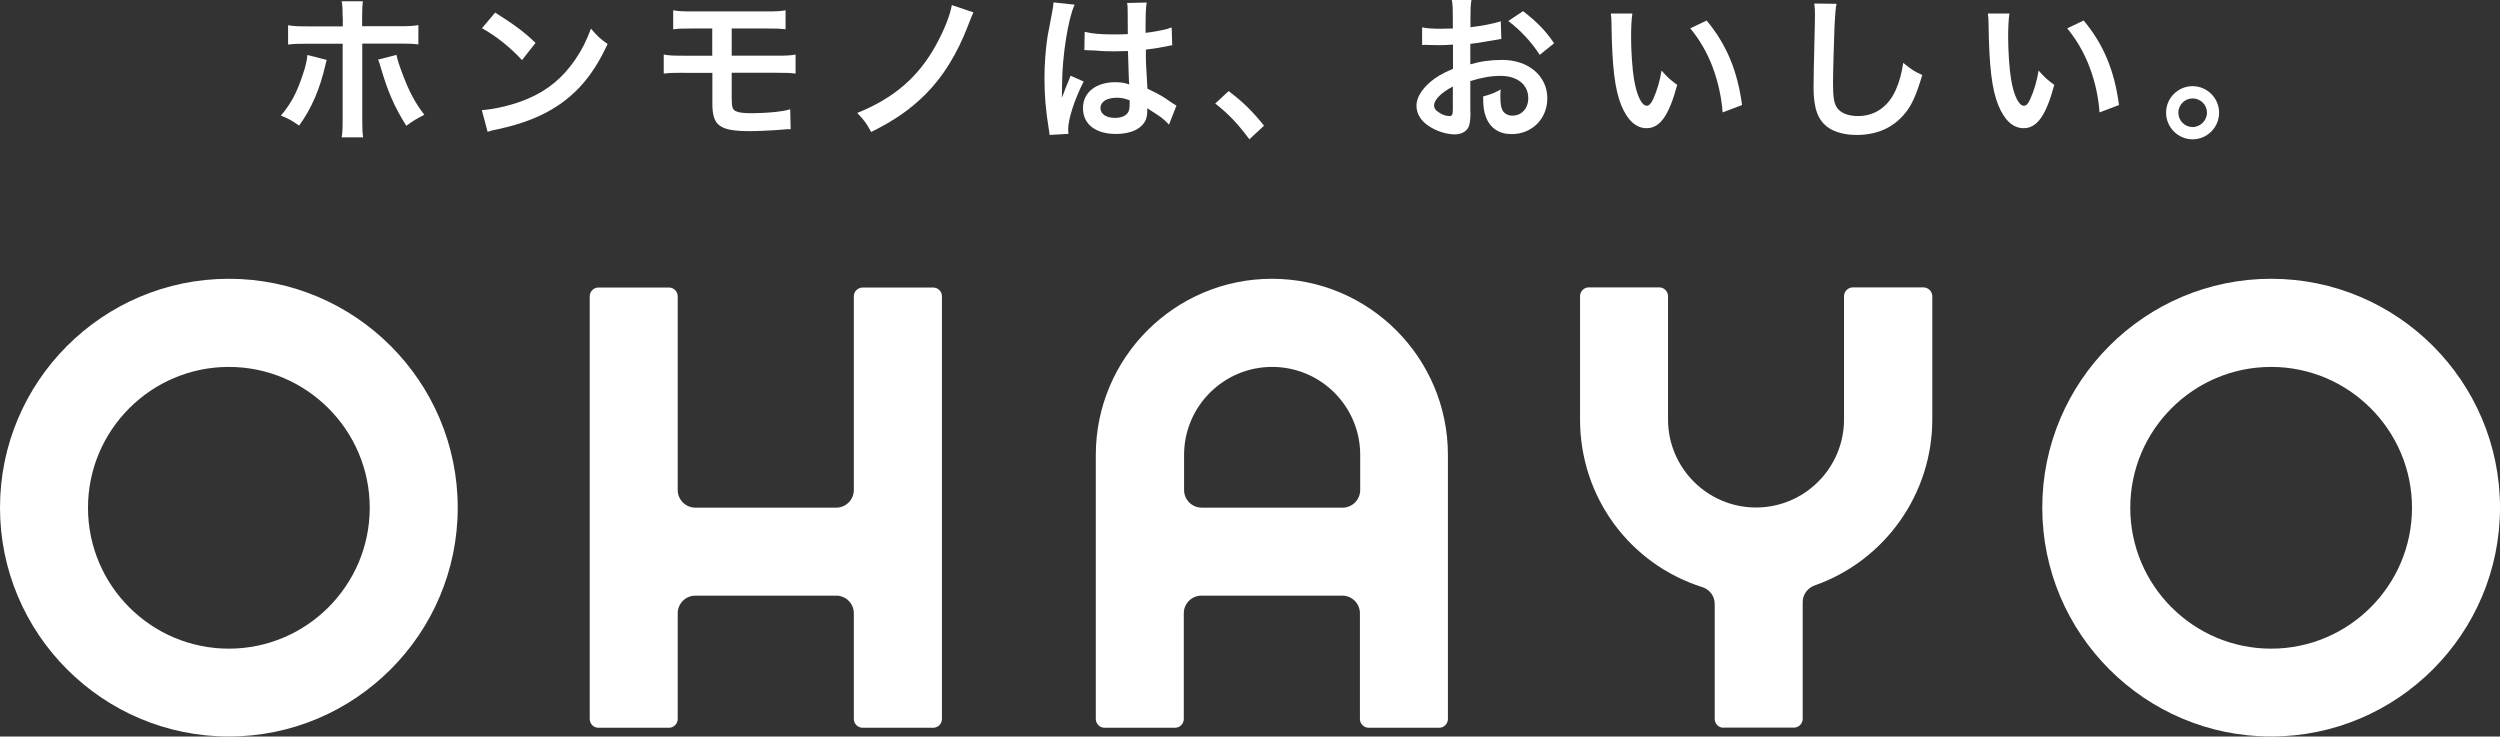
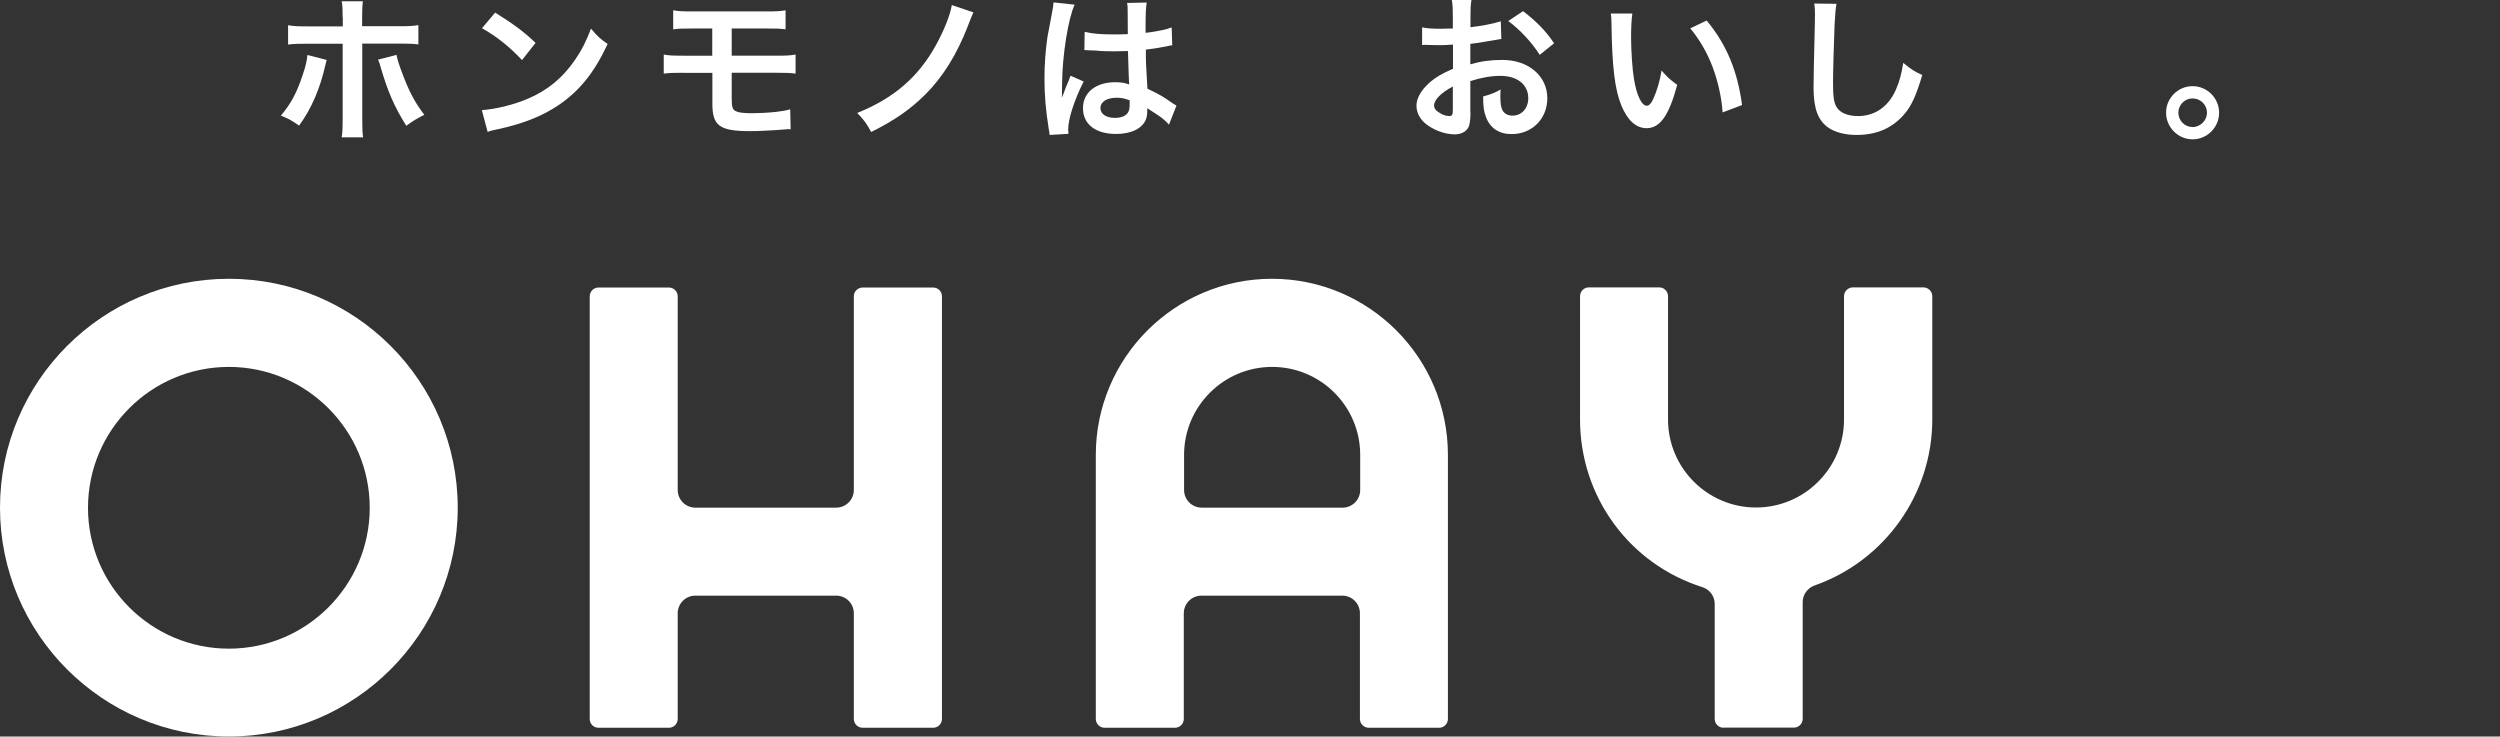
<svg xmlns="http://www.w3.org/2000/svg" id="_レイヤー_2" viewBox="0 0 177.29 52.23">
  <rect x="0" y="0" width="177.29" height="52.23" fill="#333333" stroke="none" />
  <defs>
    <style>.cls-1{fill:#fff;}.cls-2{fill:none;}</style>
  </defs>
  <g id="_デザイン">
    <path class="cls-1" d="M61.18,51.61c-.35,0-.63-.28-.63-.63v-7.49c0-.69-.56-1.25-1.25-1.25h-9.99c-.69,0-1.25.56-1.25,1.25v7.49c0,.35-.28.63-.62.63h-5c-.35,0-.62-.28-.62-.63v-29.96c0-.35.28-.63.62-.63h5c.34,0,.62.28.62.63v13.73c0,.69.56,1.25,1.25,1.25h9.99c.69,0,1.25-.56,1.25-1.25v-13.73c0-.35.28-.63.63-.63h5c.34,0,.62.28.62.63v29.96c0,.35-.28.63-.62.63h-5Z" />
    <path class="cls-1" d="M97.07,51.61c-.35,0-.63-.28-.63-.63v-7.49c0-.69-.56-1.25-1.25-1.25h-9.99c-.69,0-1.25.56-1.25,1.25v7.49c0,.35-.28.63-.62.63h-5c-.34,0-.62-.28-.62-.63v-18.72c0-6.89,5.6-12.49,12.49-12.49s12.48,5.6,12.48,12.49v18.72c0,.35-.28.63-.62.63h-5ZM90.21,26.02c-3.44,0-6.24,2.8-6.24,6.24v2.49c0,.69.56,1.25,1.25,1.25h9.99c.69,0,1.25-.56,1.25-1.25v-2.49c0-3.45-2.8-6.24-6.24-6.24" />
-     <path class="cls-1" d="M161.06,52.23c-8.95,0-16.23-7.28-16.23-16.23s7.28-16.23,16.23-16.23,16.23,7.28,16.23,16.23-7.28,16.23-16.23,16.23M161.06,26.02c-5.51,0-9.99,4.48-9.99,9.99s4.48,9.99,9.99,9.99,9.99-4.49,9.99-9.99-4.48-9.99-9.99-9.99" />
    <path class="cls-1" d="M16.23,52.23C7.28,52.23,0,44.95,0,36s7.28-16.23,16.23-16.23,16.23,7.28,16.23,16.23-7.28,16.23-16.23,16.23M16.23,26.02c-5.51,0-9.99,4.48-9.99,9.99s4.48,9.99,9.99,9.99,9.99-4.49,9.99-9.99-4.48-9.99-9.99-9.99" />
    <path class="cls-1" d="M122.23,51.61c-.35,0-.63-.28-.63-.63v-8.15c0-.55-.35-1.02-.87-1.19-5.2-1.65-8.68-6.43-8.68-11.89v-8.74c0-.35.28-.63.62-.63h5c.34,0,.62.28.62.63v8.74c0,3.44,2.8,6.24,6.24,6.24s6.24-2.8,6.24-6.24v-8.74c0-.35.29-.63.63-.63h5c.34,0,.63.28.63.63v8.74c0,5.28-3.36,10.02-8.35,11.77-.5.18-.84.65-.84,1.18v8.27c0,.35-.28.63-.62.63h-4.99Z" />
    <path class="cls-1" d="M23.17,4.24c-.03.13-.05.15-.09.35-.39,1.72-.99,3.11-1.87,4.32-.55-.39-.74-.49-1.29-.71.74-.88,1.14-1.65,1.56-2.93.2-.59.28-.94.32-1.37l1.37.35ZM24.3,1.24c0-.56-.01-.84-.07-1.15h1.5c-.03.32-.05.48-.05,1.18v.59h2.55c.77,0,1.01-.01,1.44-.08v1.37c-.39-.05-.68-.06-1.41-.06h-2.57v5.4c0,.57.01.89.06,1.25h-1.52c.06-.36.07-.68.07-1.26V3.1h-2.47c-.72,0-1.01.01-1.4.06v-1.37c.43.07.67.08,1.43.08h2.45v-.63ZM28.12,3.9c.08.38.17.67.39,1.25.5,1.35.92,2.13,1.58,2.99-.58.3-.77.41-1.28.78-.84-1.35-1.3-2.39-1.82-4.17-.09-.31-.1-.35-.18-.52l1.31-.34Z" />
    <path class="cls-1" d="M34.16,7.81c.96-.06,2.28-.38,3.3-.82,1.39-.6,2.43-1.46,3.31-2.73.49-.71.8-1.33,1.14-2.23.44.52.61.69,1.18,1.09-.95,2.04-2.01,3.35-3.53,4.37-1.14.76-2.52,1.3-4.24,1.67-.45.09-.48.1-.74.19l-.41-1.54ZM35.11.89c1.32.83,2.02,1.34,2.87,2.15l-.96,1.22c-.89-.95-1.81-1.68-2.84-2.26l.93-1.1Z" />
    <path class="cls-1" d="M48.48,5.16c-.73,0-1.01.01-1.41.06v-1.35c.42.07.66.08,1.43.08h2.01v-1.93h-1.36c-.8,0-1.04.01-1.41.06V.73c.41.07.65.08,1.44.08h5.08c.8,0,1.04-.01,1.45-.08v1.35c-.38-.05-.61-.06-1.43-.06h-2.39v1.93h3.1c.76,0,1.01-.01,1.43-.08v1.35c-.39-.05-.68-.06-1.41-.06h-3.12v1.78c0,.67.06.84.3.95.21.1.56.14,1.15.14.4,0,1.08-.03,1.66-.09.42-.05.65-.08,1.04-.19l.03,1.42c-.08-.01-.14-.01-.19-.01q-.1,0-.9.07c-.49.03-1.24.07-1.77.07-2.17,0-2.69-.37-2.69-1.94v-2.19h-2.04Z" />
    <path class="cls-1" d="M69.03.88q-.12.24-.39.96c-.77,1.99-1.76,3.6-3.01,4.85-1.07,1.06-2.16,1.83-3.85,2.67-.34-.62-.48-.82-.99-1.35,2.61-1.05,4.34-2.55,5.59-4.82.59-1.08,1-2.12,1.12-2.83l1.54.52Z" />
    <path class="cls-1" d="M74.43,9.56c-.01-.11-.01-.18-.06-.44-.21-1.3-.3-2.37-.3-3.54,0-1,.07-1.98.21-2.95q.06-.34.3-1.59c.08-.39.13-.71.13-.83v-.04l1.5.16c-.46.97-.88,3.65-.89,5.59q-.01.4-.01.58v.18c0,.09,0,.11-.01.23h.01q.06-.12.13-.32c.03-.08.08-.2.14-.38q.1-.24.21-.5s.03-.07.13-.34l.93.41c-.66,1.29-1.1,2.67-1.1,3.41,0,.08,0,.09.02.3l-1.34.08ZM76.94,2.26c.52.13,1.1.18,2.01.18.39,0,.64,0,1.03-.02,0-.66-.01-1.21-.01-1.67,0-.25-.01-.41-.04-.54l1.39-.03c-.06.31-.08.85-.08,1.64v.51c.58-.07,1.07-.16,1.51-.27q.07-.02.25-.09l.09-.02.04,1.26c-.11.01-.12.01-.32.06-.38.08-.96.18-1.55.25v.25c0,.62,0,.65.11,2.52.8.38,1.08.53,1.75,1.01.15.1.2.13.31.19l-.53,1.35c-.19-.22-.52-.51-.84-.71-.38-.25-.64-.41-.7-.46v.16c0,.25-.03.47-.09.62-.25.66-1.04,1.05-2.12,1.05-1.46,0-2.35-.69-2.35-1.83s.95-1.84,2.29-1.84c.41,0,.69.05.99.16-.03-.28-.04-.82-.09-2.37-.45.01-.71.02-1,.02-.41,0-.86-.01-1.38-.06-.16,0-.28-.01-.34-.01-.1-.01-.17-.01-.19-.01-.06-.01-.09-.01-.11-.01-.01,0-.03,0-.07.01l.02-1.28ZM79.2,6.93c-.71,0-1.16.28-1.16.74,0,.41.4.69,1.03.69.41,0,.74-.12.9-.35.1-.14.14-.3.14-.6v-.3c-.37-.13-.58-.18-.91-.18" />
-     <path class="cls-1" d="M87.13,6.46c1.03.78,1.65,1.39,2.51,2.45l-1.04.97c-.81-1.1-1.45-1.77-2.42-2.54l.95-.88Z" />
    <path class="cls-1" d="M104.28,7.93c0,.46-.03.73-.09.95-.1.39-.5.65-1.02.65-.7,0-1.55-.31-2.11-.79-.4-.35-.61-.78-.61-1.26,0-.52.35-1.12.96-1.65.4-.35.89-.64,1.63-.95v-1.72q-.1,0-.47.03c-.17.01-.32.01-.6.01-.17,0-.48-.01-.61-.01-.14-.01-.24-.01-.28-.01-.05,0-.13,0-.23.01v-1.25c.3.07.75.1,1.34.1.11,0,.23,0,.39-.01.27-.01.32-.01.45-.01v-.74c0-.63-.01-.92-.07-1.28h1.39c-.06.36-.07.59-.07,1.22v.71c.84-.1,1.58-.24,2.15-.42l.04,1.25c-.2.03-.41.07-1.18.2-.37.07-.59.1-1.02.15v1.45c.76-.22,1.46-.31,2.27-.31,1.86,0,3.19,1.14,3.19,2.72,0,1.45-1.08,2.54-2.53,2.54-.9,0-1.54-.43-1.83-1.24-.15-.38-.19-.75-.19-1.43.57-.16.76-.23,1.24-.49-.02.21-.02.31-.02.49,0,.47.04.77.15.98.13.24.39.38.71.38.66,0,1.12-.53,1.12-1.24,0-.96-.78-1.58-1.97-1.58-.67,0-1.35.12-2.14.37v2.19ZM103.02,6.14c-.84.45-1.32.94-1.32,1.34,0,.19.11.36.37.51.22.16.5.24.72.24.19,0,.24-.1.24-.47v-1.63ZM109.19,3.89c-.56-.88-1.37-1.76-2.23-2.4l1.05-.7c.97.75,1.62,1.41,2.2,2.28l-1.02.82Z" />
    <path class="cls-1" d="M115.76.96c-.06.41-.09.96-.09,1.69,0,.97.09,2.3.21,2.98.19,1.16.55,1.87.9,1.87.17,0,.32-.17.46-.48.27-.6.47-1.27.59-2.02.39.45.57.62,1.11,1.02-.58,2.17-1.22,3.07-2.17,3.07-.75,0-1.35-.55-1.79-1.61-.46-1.12-.66-2.73-.7-5.81-.01-.39-.01-.47-.05-.71h1.53ZM121.03,1.46c1.4,1.68,2.18,3.54,2.51,5.99l-1.38.52c-.07-1.05-.33-2.21-.71-3.22-.38-1.01-.91-1.92-1.58-2.74l1.17-.56Z" />
    <path class="cls-1" d="M130.24.27c-.07.32-.09.65-.14,1.5-.04,1.04-.11,3.3-.11,4.09,0,1.06.07,1.46.29,1.79.26.37.79.58,1.49.58,1.2,0,2.17-.68,2.69-1.9.25-.58.39-1.1.51-1.87.6.49.8.61,1.35.86-.45,1.5-.78,2.23-1.33,2.84-.84.95-1.94,1.41-3.34,1.41-.77,0-1.48-.18-1.95-.49-.77-.51-1.09-1.37-1.09-2.86,0-.58.02-1.69.09-4.49.01-.33.01-.57.01-.72,0-.31-.01-.47-.05-.76l1.56.02Z" />
-     <path class="cls-1" d="M142.5.96c-.06.41-.09.96-.09,1.69,0,.97.09,2.3.21,2.98.19,1.16.55,1.87.91,1.87.17,0,.32-.17.45-.48.27-.6.47-1.27.59-2.02.39.45.57.62,1.11,1.02-.58,2.17-1.22,3.07-2.17,3.07-.75,0-1.35-.55-1.79-1.61-.46-1.12-.66-2.73-.7-5.81-.01-.39-.01-.47-.05-.71h1.53ZM147.77,1.46c1.4,1.68,2.18,3.54,2.5,5.99l-1.38.52c-.07-1.05-.32-2.21-.71-3.22-.38-1.01-.91-1.92-1.58-2.74l1.17-.56Z" />
    <path class="cls-1" d="M157.37,7.99c0,1.05-.85,1.89-1.88,1.89s-1.88-.85-1.88-1.89.85-1.88,1.88-1.88,1.88.85,1.88,1.88M154.48,7.99c0,.57.46,1.02,1.01,1.02s1.02-.46,1.02-1.02-.46-1.01-1.02-1.01-1.01.46-1.01,1.01" />
-     <rect class="cls-2" x="0" width="177.29" height="52.23" />
  </g>
</svg>